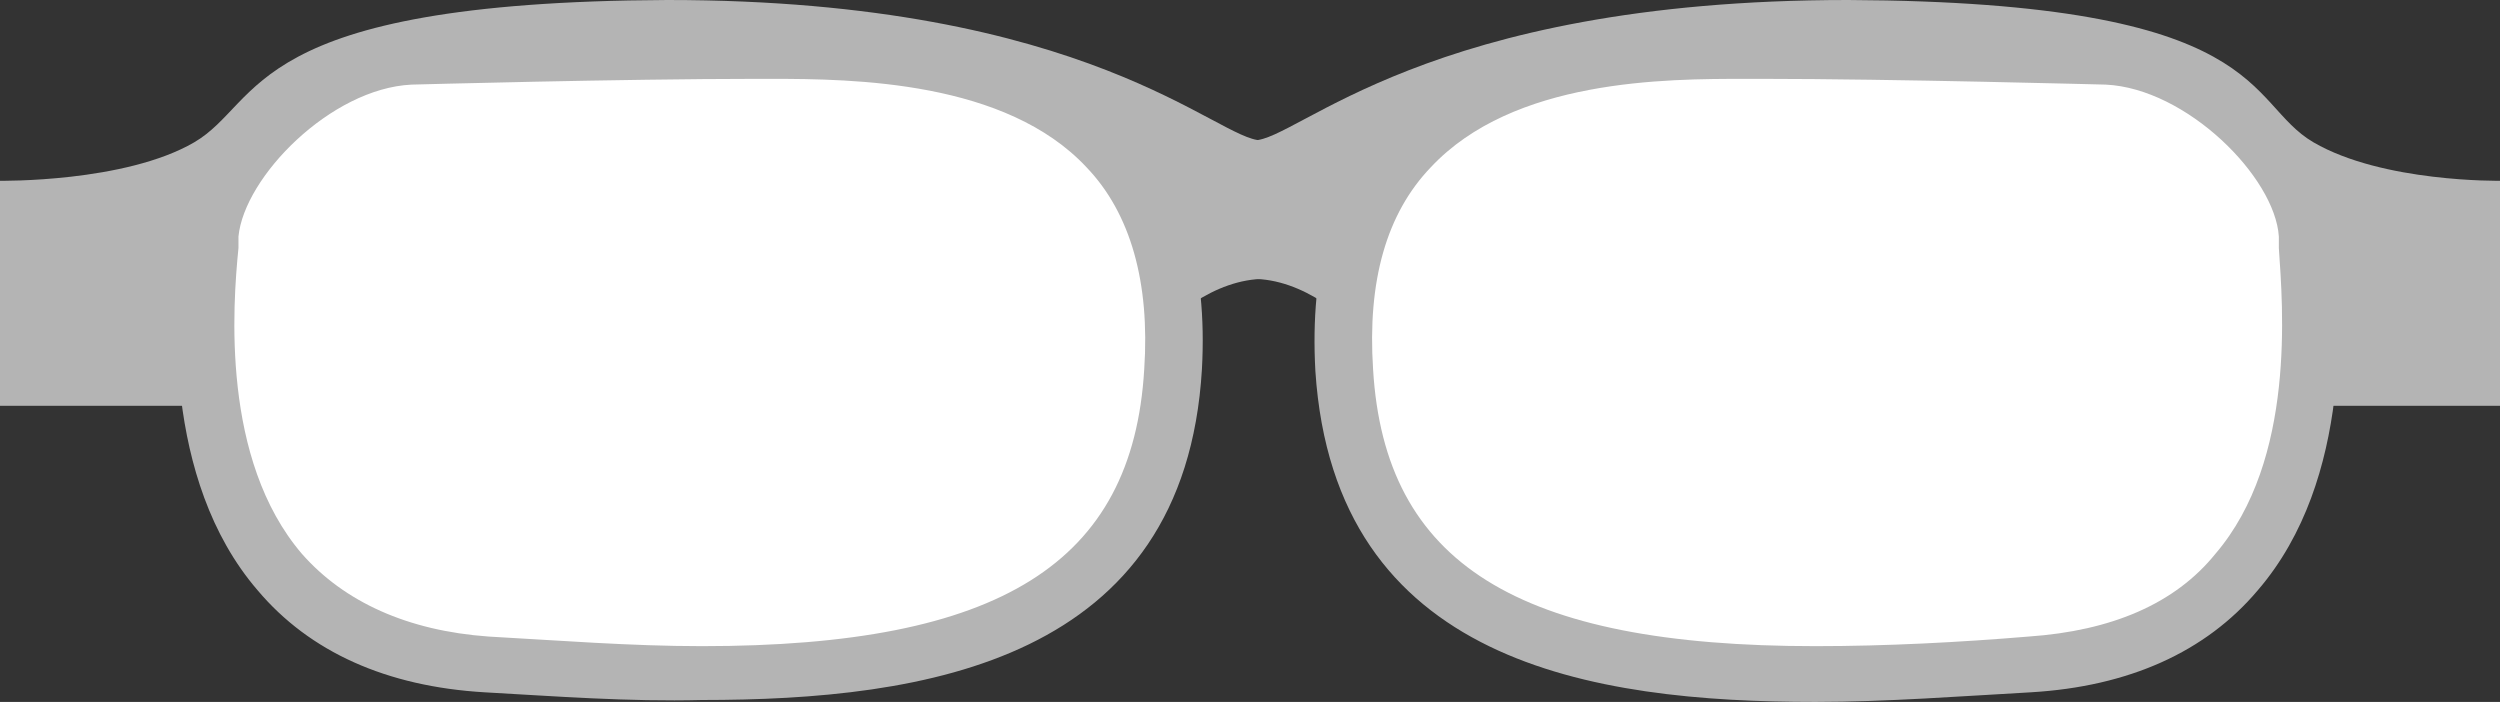
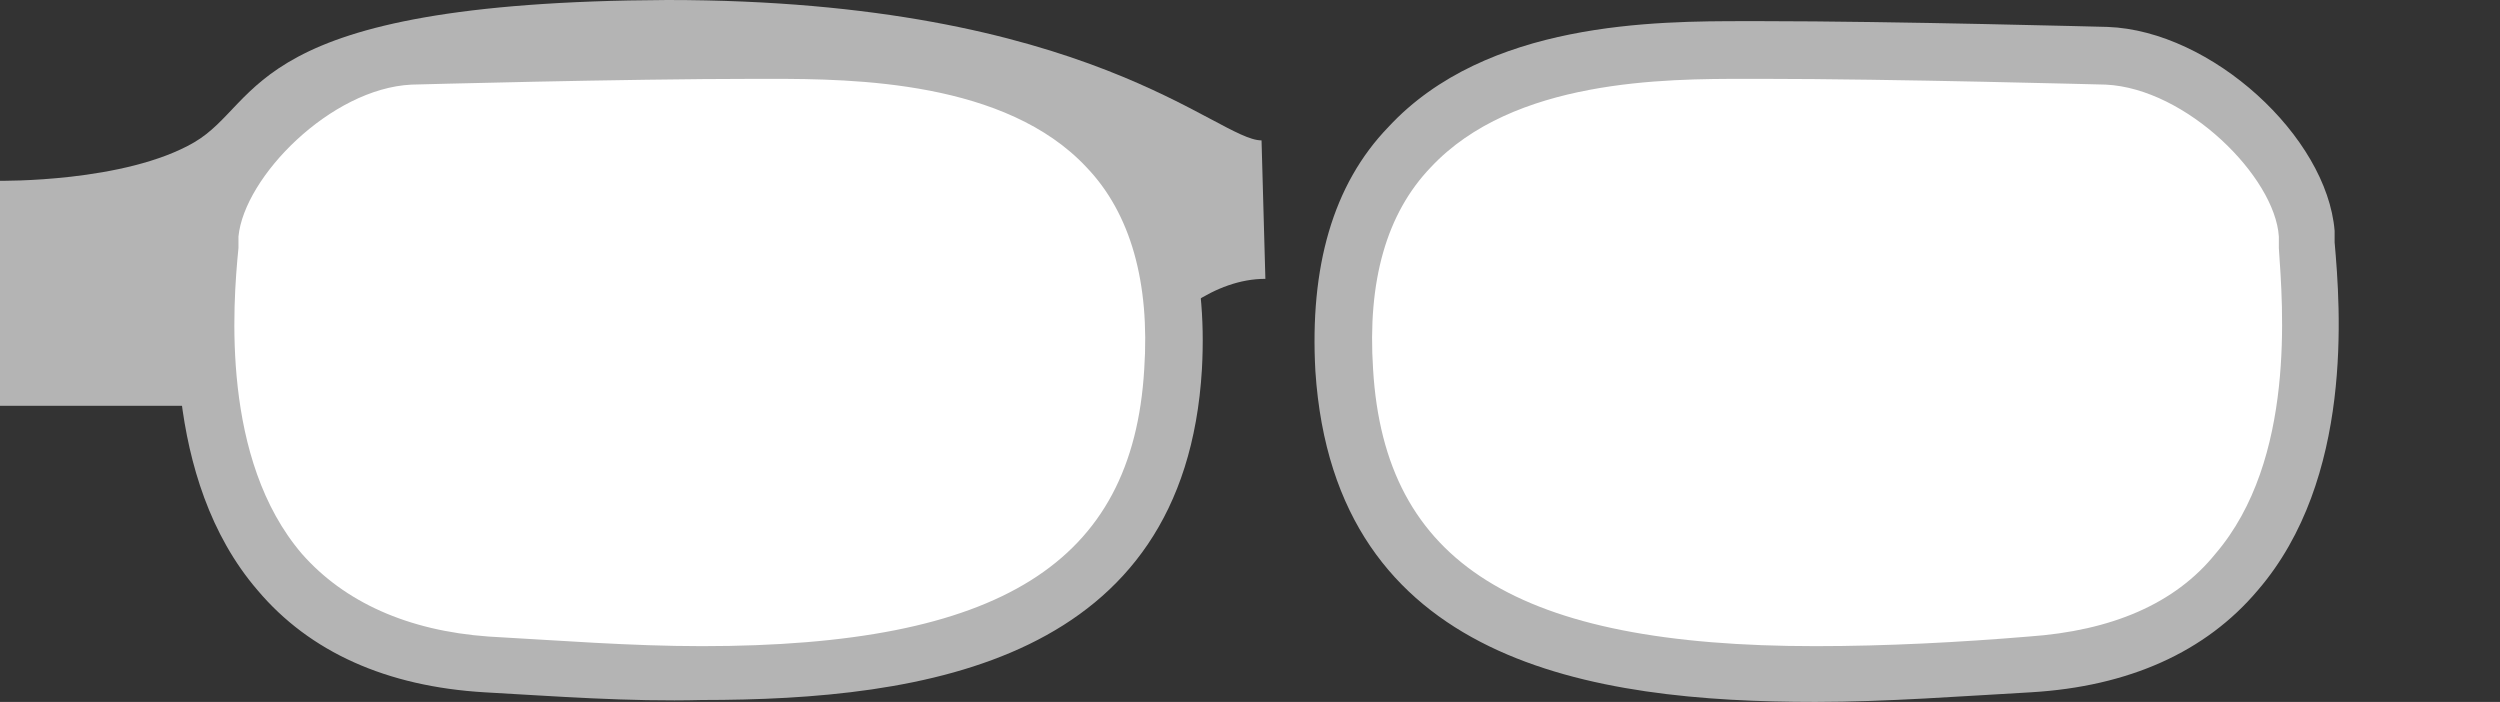
<svg xmlns="http://www.w3.org/2000/svg" version="1.1" id="レイヤー_1" x="0px" y="0px" viewBox="0 0 130 36.5" style="enable-background:new 0 0 130 36.5;" xml:space="preserve">
  <rect x="0" y="0" width="130" height="36.5" fill="#333333" stroke="none" />
  <style type="text/css">
	.st0{fill:#B4B4B4;}
	.st1{fill:#FFFFFF;}
</style>
  <g>
-     <path class="st0" d="M65.2,7.3c2.3,0,8.9-7.3,30.9-7.3c22,0.1,20.6,5.3,24.2,7.4c3.6,2.1,9.7,2,9.7,2v11.7H95.5l-20.9,1.3   c0,0-4.2-7.9-9.5-7.9" />
    <g>
      <path class="st1" d="M109.5,2.9c4.8,0.2,10.1,5.2,10.4,9.3c0.3,4.1,2.5,21.2-14.4,22.4c-16.8,1.1-34.6,1.6-35.7-15.3    C68.9,2.4,84.6,2.7,91.5,2.7C98.5,2.7,109.5,2.9,109.5,2.9z" />
      <path class="st0" d="M94.4,36.5c-11.6,0-25-2-26-17.2c-0.3-5.4,0.9-9.7,3.8-12.7c5.1-5.5,13.9-5.5,18.6-5.5h0.8    c6.9,0,17.9,0.3,18,0.3C115,1.6,121,7.1,121.4,12l0,0.6c0.3,3.4,1,12.3-4,18.1c-2.7,3.2-6.7,5-11.8,5.3    C102,36.2,98.1,36.5,94.4,36.5z M90.8,4.1c-4.2,0-12.1,0-16.4,4.6c-2.3,2.4-3.3,5.9-3,10.5c0.6,10.1,7.5,14.4,23,14.4    c3.7,0,7.5-0.2,11.1-0.5c4.3-0.3,7.6-1.7,9.7-4.3c4.2-4.9,3.5-12.9,3.3-15.9l0-0.6c-0.2-3.1-4.8-7.7-9-7.9    c-0.1,0-11.1-0.3-17.9-0.3H90.8z" />
    </g>
    <path class="st0" d="M65.6,7.3c-2.3,0-8.9-7.3-30.9-7.3c-22,0.1-21,5.3-24.6,7.4C6.5,9.5,0,9.4,0,9.4v11.7h35.4l20.9,1.3   c0,0,4.2-7.9,9.5-7.9" />
    <g>
      <path class="st1" d="M21.3,2.9c-4.8,0.2-10.1,5.2-10.4,9.3c-0.3,4.1-2.5,21.2,14.4,22.4c16.8,1.1,34.6,1.6,35.7-15.3    C62,2.4,46.3,2.7,39.3,2.7C32.4,2.7,21.3,2.9,21.3,2.9z" />
      <path class="st0" d="M25.2,36c-5.1-0.3-9.1-2.1-11.8-5.3c-5-5.8-4.3-14.8-4-18.1l0-0.6C9.8,7.1,15.9,1.6,21.3,1.3    c0.1,0,11.1-0.3,18-0.3h0.8c4.7,0,13.4,0,18.6,5.5c2.8,3,4.1,7.3,3.8,12.7c-0.9,15.2-14.4,17.2-26,17.2    C32.7,36.5,28.8,36.2,25.2,36z M39.3,4.1c-6.9,0-17.9,0.3-17.9,0.3c-4.2,0.2-8.7,4.8-9,7.9l0,0.6c-0.3,3-0.9,11,3.3,15.9    c2.2,2.5,5.5,4,9.7,4.3c3.6,0.2,7.4,0.5,11.1,0.5c15.5,0,22.4-4.3,23-14.4c0.3-4.5-0.7-8.1-3-10.5c-4.2-4.5-12.1-4.6-16.4-4.6    H39.3z" />
    </g>
  </g>
</svg>